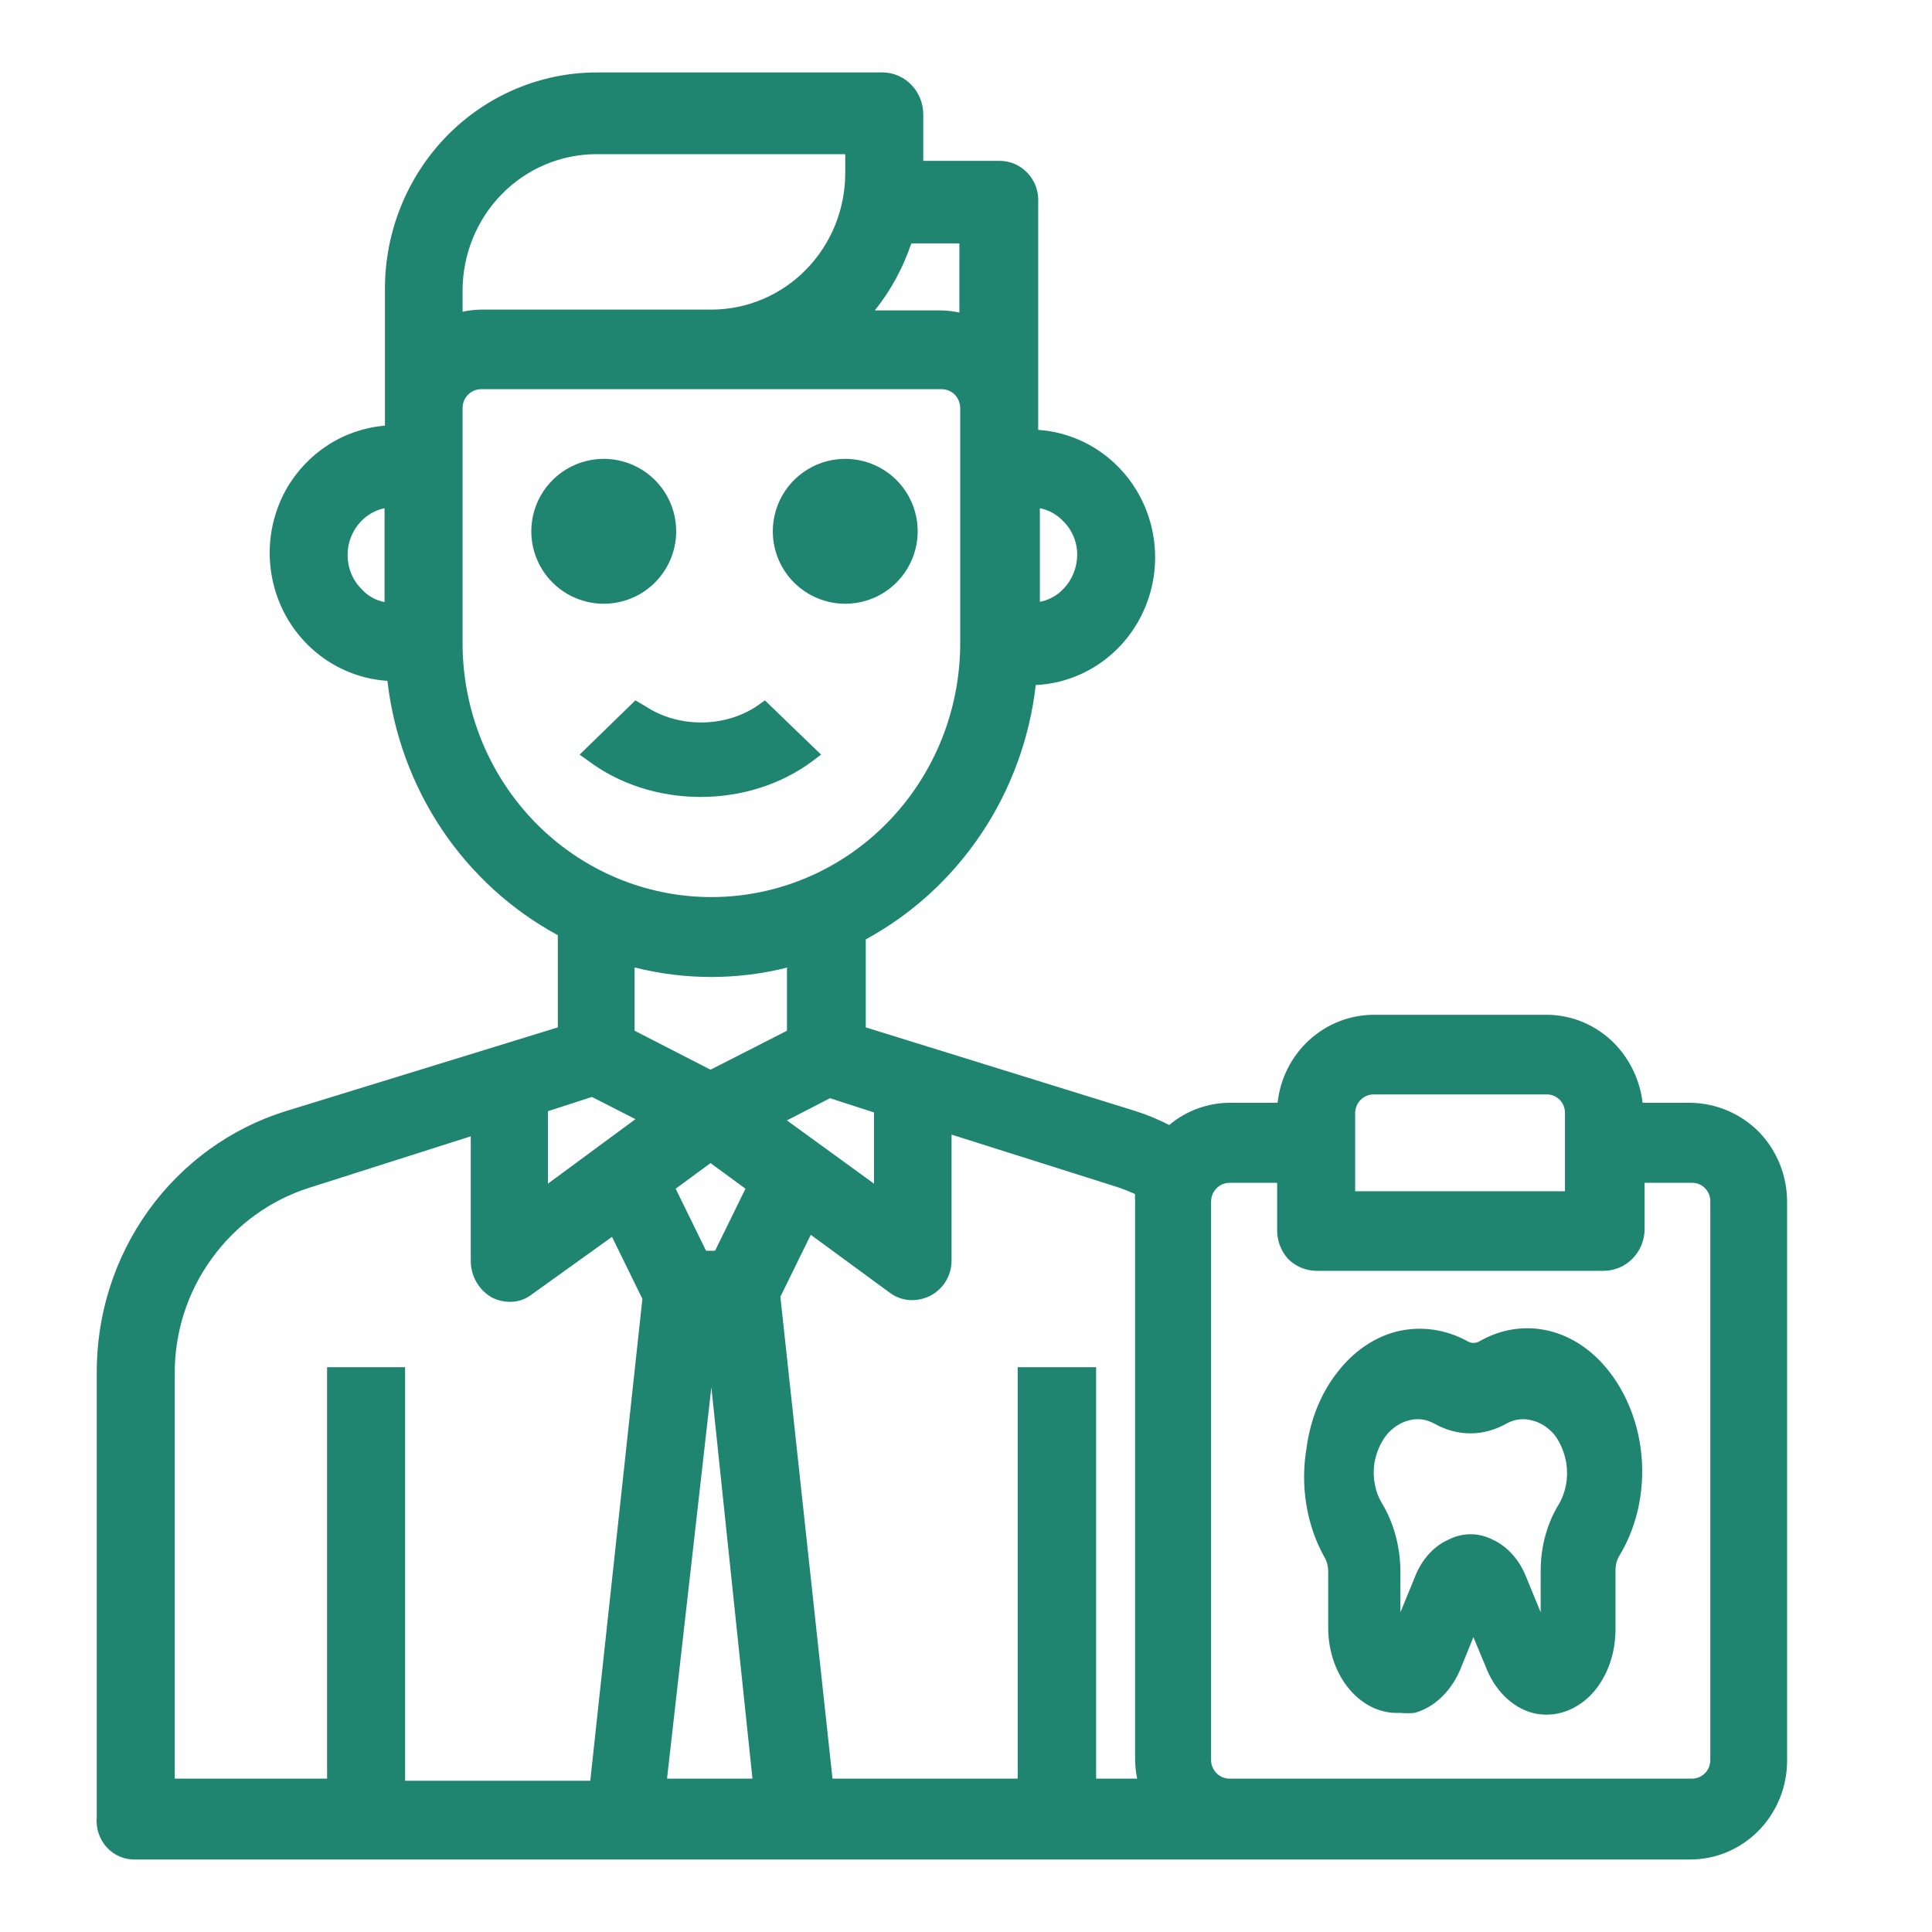
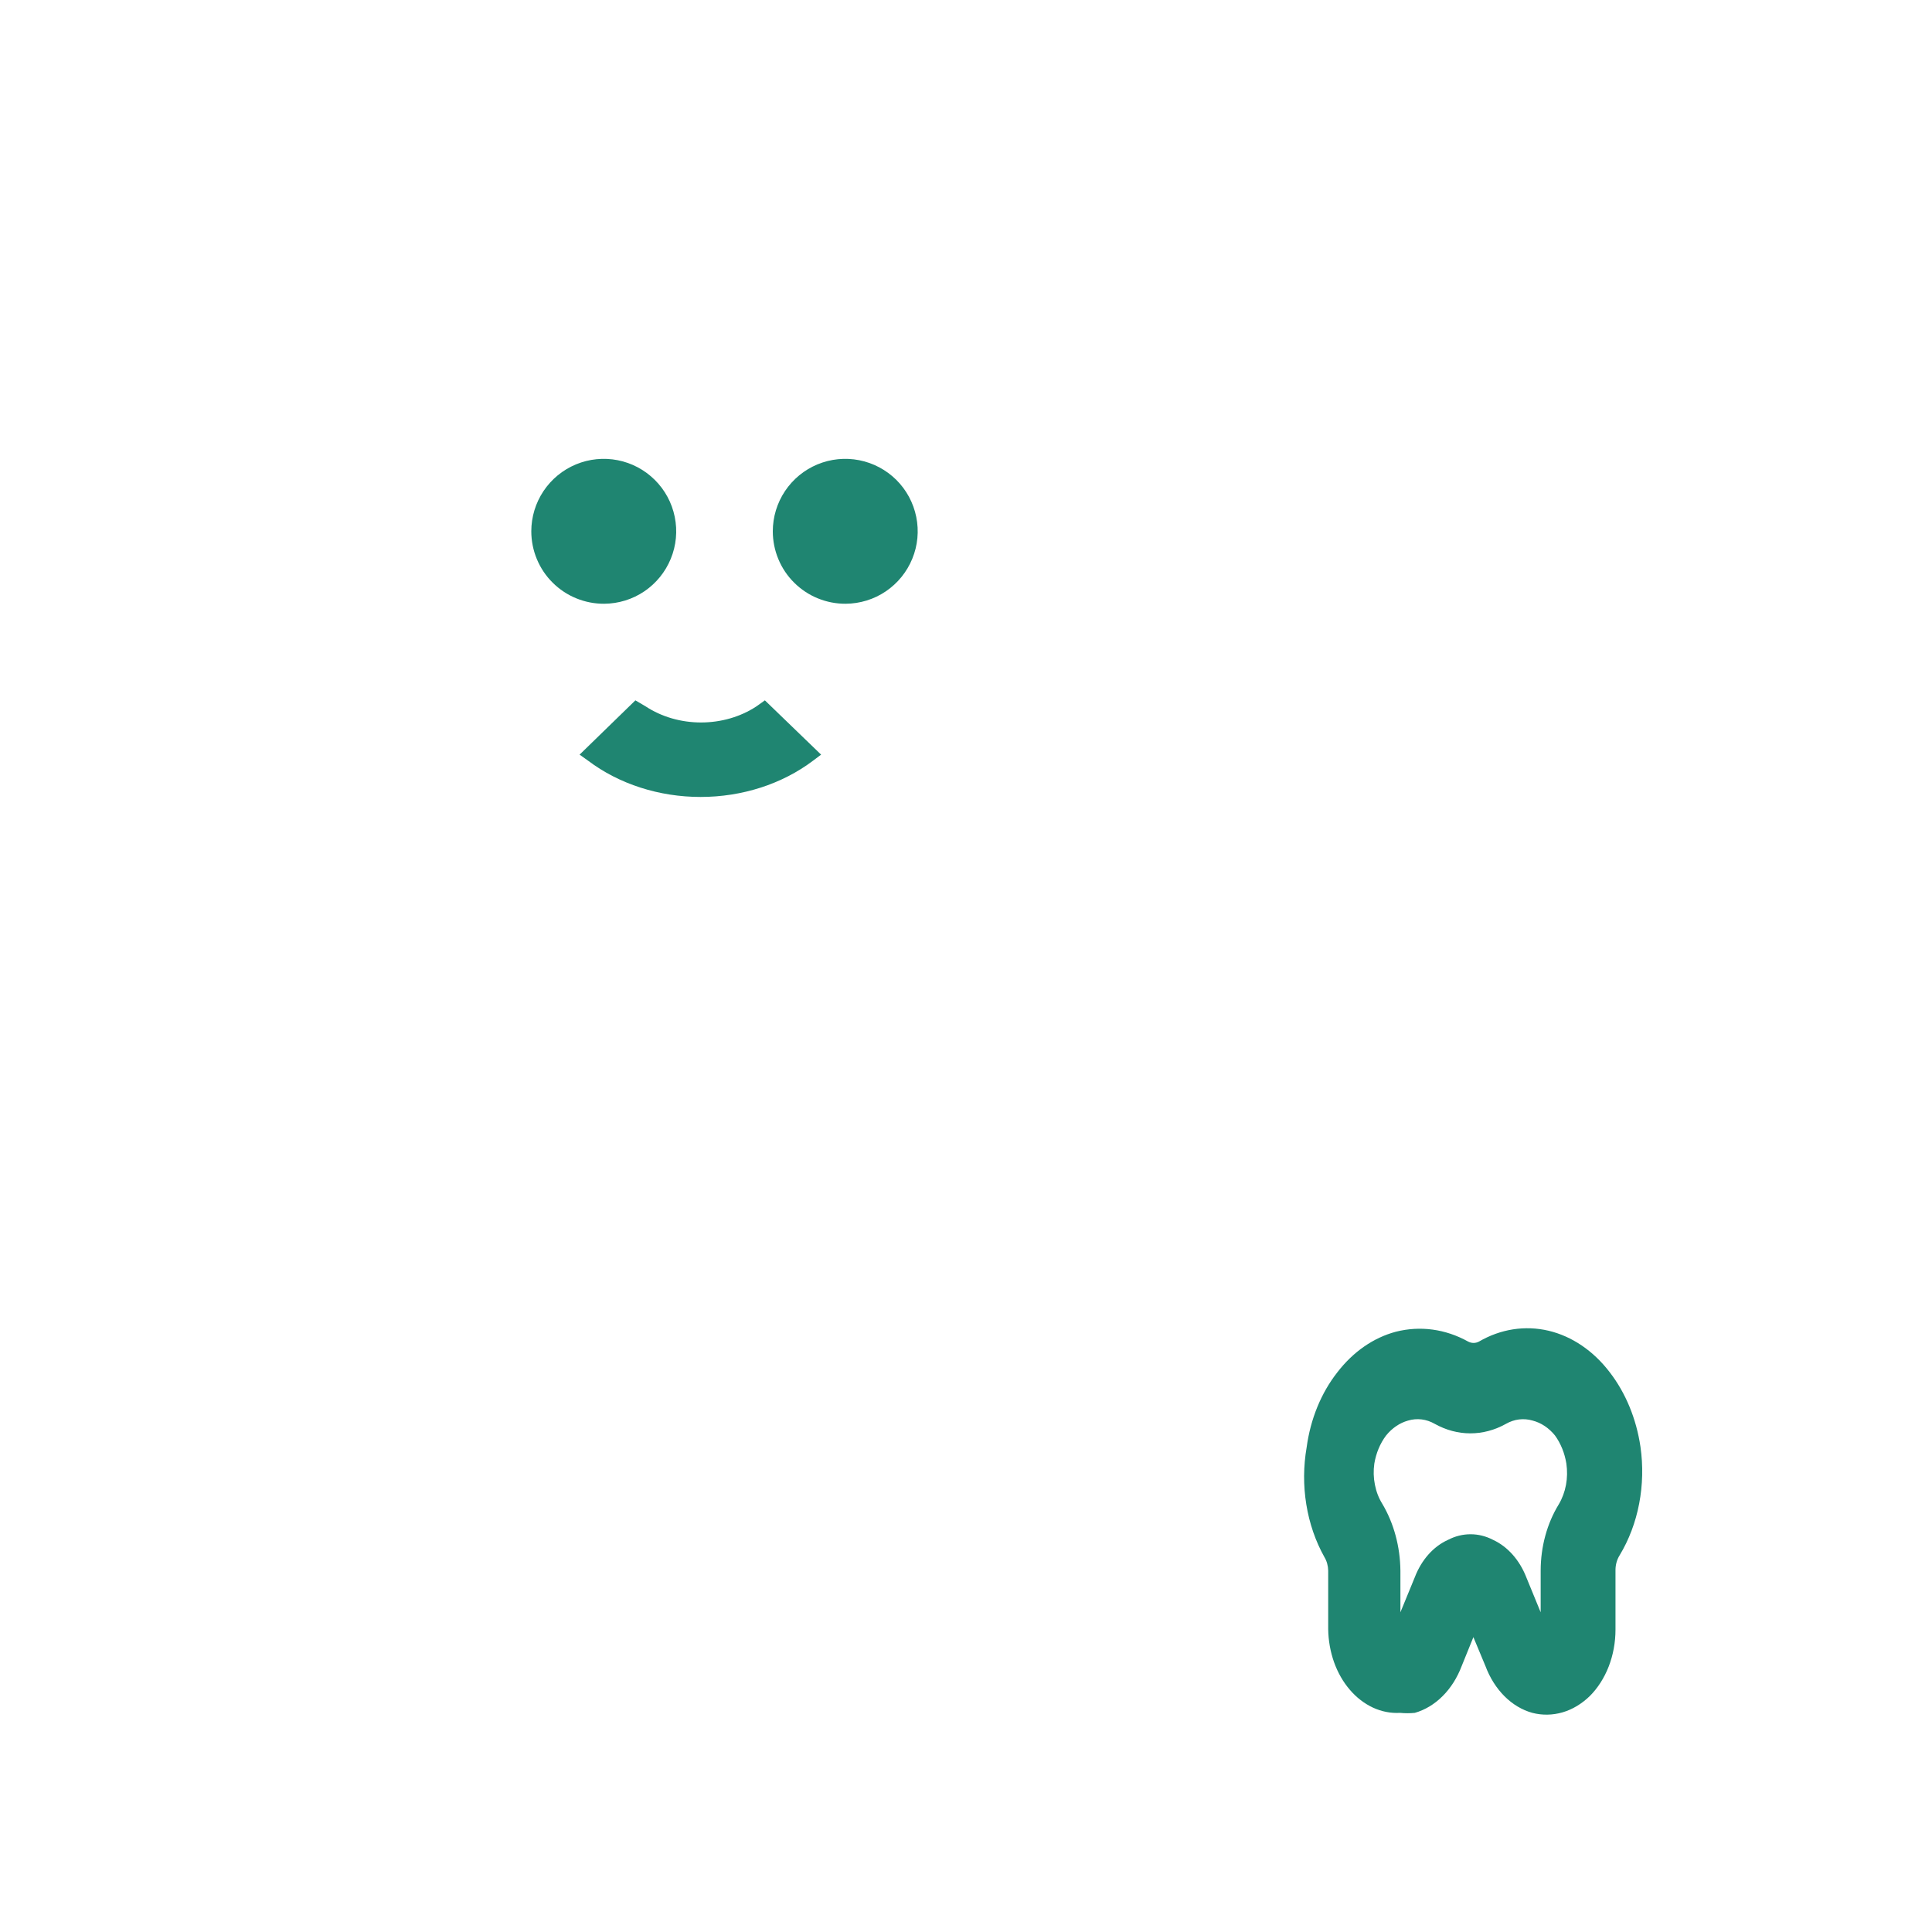
<svg xmlns="http://www.w3.org/2000/svg" width="40" height="40" viewBox="0 0 40 40" fill="none">
  <path d="M12.509 12.5C12.805 12.498 13.095 12.409 13.34 12.243C13.585 12.077 13.776 11.842 13.888 11.568C14.001 11.293 14.029 10.992 13.97 10.702C13.911 10.411 13.768 10.145 13.557 9.936C13.347 9.727 13.08 9.585 12.789 9.528C12.499 9.471 12.197 9.501 11.924 9.615C11.65 9.729 11.417 9.921 11.252 10.168C11.088 10.414 11 10.704 11 11C11 11.198 11.039 11.393 11.115 11.576C11.191 11.759 11.302 11.925 11.443 12.064C11.583 12.203 11.749 12.314 11.932 12.388C12.115 12.463 12.311 12.501 12.509 12.5Z" fill="#1F8571" />
  <path d="M17.509 12.5C17.805 12.498 18.095 12.409 18.34 12.243C18.585 12.077 18.776 11.842 18.888 11.568C19.001 11.293 19.029 10.992 18.97 10.702C18.911 10.411 18.768 10.145 18.558 9.936C18.347 9.727 18.08 9.585 17.789 9.528C17.499 9.471 17.198 9.501 16.924 9.615C16.65 9.729 16.417 9.921 16.252 10.168C16.088 10.414 16 10.704 16 11C16 11.198 16.039 11.393 16.115 11.576C16.191 11.759 16.302 11.925 16.443 12.064C16.583 12.203 16.749 12.314 16.932 12.388C17.115 12.463 17.311 12.501 17.509 12.5Z" fill="#1F8571" />
  <path d="M13.155 14.5L12 15.624L12.177 15.75C12.817 16.233 13.646 16.5 14.505 16.5C15.364 16.5 16.192 16.233 16.832 15.75L17 15.624L15.836 14.5L15.659 14.626C15.332 14.841 14.929 14.958 14.514 14.958C14.099 14.958 13.696 14.841 13.369 14.626L13.155 14.5Z" fill="#1F8571" />
-   <path d="M36.413 23.431C36.034 23.052 35.525 22.837 34.994 22.832H34.008C33.954 22.37 33.75 21.94 33.43 21.609C33.245 21.419 33.025 21.269 32.783 21.166C32.541 21.063 32.281 21.01 32.019 21.01H28.44C27.947 21.012 27.472 21.198 27.105 21.534C26.738 21.87 26.505 22.332 26.451 22.832H25.456C25 22.834 24.559 22.997 24.207 23.292C23.985 23.178 23.755 23.082 23.518 23.006L17.925 21.271V19.449C18.884 18.927 19.706 18.175 20.319 17.258C20.932 16.341 21.318 15.286 21.444 14.183C22.105 14.152 22.73 13.863 23.19 13.376C23.649 12.89 23.909 12.242 23.916 11.566C23.922 10.89 23.675 10.237 23.225 9.742C22.775 9.246 22.156 8.945 21.495 8.9V4.198C21.502 4.086 21.486 3.973 21.449 3.868C21.411 3.762 21.353 3.666 21.277 3.584C21.201 3.503 21.11 3.438 21.008 3.394C20.907 3.351 20.797 3.329 20.687 3.33H19.115V2.368C19.115 2.145 19.031 1.93 18.881 1.769C18.731 1.607 18.525 1.511 18.307 1.5H12.357C11.193 1.5 10.078 1.972 9.255 2.811C8.433 3.651 7.97 4.789 7.97 5.976V8.813C7.552 8.847 7.148 8.984 6.793 9.212C6.437 9.441 6.142 9.753 5.93 10.123C5.71 10.514 5.59 10.957 5.584 11.408C5.578 11.86 5.684 12.305 5.893 12.703C6.103 13.101 6.408 13.438 6.78 13.681C7.153 13.925 7.58 14.068 8.021 14.096C8.148 15.2 8.535 16.256 9.149 17.173C9.764 18.09 10.587 18.841 11.549 19.362V21.271L5.913 23.006C4.775 23.361 3.78 24.081 3.076 25.059C2.371 26.038 1.995 27.222 2.003 28.436V37.632C1.993 37.745 2.007 37.858 2.044 37.965C2.08 38.072 2.139 38.17 2.215 38.252C2.291 38.334 2.384 38.398 2.487 38.441C2.589 38.484 2.7 38.504 2.811 38.499H34.994C35.525 38.499 36.033 38.285 36.409 37.903C36.785 37.521 36.998 37.002 37 36.461V24.88C36.999 24.337 36.788 23.816 36.413 23.431ZM28.057 24.663V23.049C28.057 22.945 28.098 22.846 28.169 22.773C28.241 22.7 28.338 22.659 28.44 22.659H32.019C32.069 22.657 32.12 22.667 32.166 22.686C32.213 22.705 32.256 22.734 32.292 22.77C32.328 22.807 32.356 22.85 32.374 22.898C32.393 22.946 32.402 22.997 32.401 23.049V24.663H28.057ZM26.672 26.068C26.827 26.221 27.034 26.308 27.25 26.311H33.2C33.426 26.311 33.642 26.22 33.801 26.057C33.961 25.894 34.05 25.674 34.05 25.443V24.489H35.028C35.078 24.488 35.129 24.497 35.176 24.516C35.223 24.536 35.265 24.564 35.301 24.601C35.337 24.637 35.365 24.681 35.384 24.729C35.403 24.777 35.412 24.828 35.41 24.88V36.435C35.411 36.486 35.402 36.537 35.383 36.585C35.364 36.633 35.336 36.676 35.3 36.712C35.227 36.785 35.13 36.825 35.028 36.825H25.456C25.355 36.825 25.257 36.784 25.186 36.711C25.114 36.638 25.074 36.538 25.074 36.435V24.88C25.074 24.776 25.114 24.677 25.186 24.604C25.257 24.53 25.355 24.489 25.456 24.489H26.442V25.487C26.445 25.703 26.527 25.91 26.672 26.068ZM21.07 28.306V36.825H17.236L16.157 26.849L16.786 25.565L18.418 26.762C18.555 26.866 18.723 26.921 18.894 26.918C19.024 26.916 19.152 26.883 19.268 26.823C19.399 26.754 19.509 26.649 19.585 26.521C19.662 26.392 19.702 26.244 19.701 26.094V23.491L23.102 24.567C23.238 24.61 23.371 24.662 23.501 24.723C23.497 24.764 23.497 24.805 23.501 24.845V36.435C23.503 36.566 23.517 36.697 23.544 36.825H22.694V28.306H21.07ZM17.5 3.582C17.5 4.332 17.208 5.051 16.688 5.582C16.168 6.112 15.463 6.41 14.728 6.41H9.96C9.831 6.412 9.703 6.426 9.577 6.454V6.02C9.577 5.27 9.869 4.55 10.389 4.02C10.908 3.49 11.613 3.192 12.348 3.192H17.5V3.582ZM9.577 8.449C9.577 8.345 9.617 8.246 9.689 8.173C9.761 8.1 9.858 8.058 9.96 8.058H19.497C19.599 8.059 19.696 8.099 19.769 8.171C19.839 8.247 19.878 8.345 19.88 8.449V13.316C19.88 14.71 19.337 16.047 18.371 17.033C17.405 18.019 16.095 18.573 14.728 18.573C13.362 18.573 12.052 18.019 11.086 17.033C10.12 16.047 9.577 14.71 9.577 13.316V8.449ZM16.293 23.197L17.185 22.737L18.095 23.032V24.506L16.293 23.197ZM16.293 20.047V21.34L14.711 22.147L13.139 21.34V20.03C14.18 20.293 15.268 20.293 16.309 20.03L16.293 20.047ZM11.345 24.506V23.006L12.255 22.711L13.156 23.171L11.345 24.506ZM14.618 25.895L13.989 24.611L14.711 24.081L15.434 24.611L14.805 25.895H14.618ZM18.112 6.427C18.442 6.014 18.698 5.544 18.868 5.039H19.863V6.471C19.737 6.443 19.609 6.429 19.48 6.427H18.112ZM6.772 28.306V36.825H3.618V28.454C3.611 27.592 3.879 26.751 4.383 26.059C4.884 25.364 5.59 24.85 6.398 24.593L9.747 23.526V26.129C9.751 26.28 9.794 26.428 9.872 26.558C9.949 26.687 10.059 26.793 10.189 26.866C10.303 26.922 10.428 26.952 10.555 26.953C10.721 26.956 10.883 26.9 11.014 26.797L12.671 25.608L13.3 26.892L12.221 36.868H8.387V28.306H6.772ZM14.728 28.723L15.579 36.825H13.81L14.728 28.723ZM21.529 12.465V10.522C21.714 10.558 21.883 10.652 22.013 10.791C22.106 10.882 22.179 10.991 22.229 11.112C22.279 11.233 22.304 11.363 22.302 11.494C22.299 11.757 22.196 12.009 22.013 12.196C21.874 12.342 21.692 12.436 21.495 12.465H21.529ZM7.962 10.522V12.465C7.779 12.431 7.611 12.337 7.486 12.196C7.394 12.105 7.321 11.996 7.272 11.875C7.222 11.754 7.197 11.625 7.197 11.494C7.196 11.364 7.22 11.235 7.268 11.114C7.317 10.993 7.388 10.884 7.477 10.791C7.609 10.654 7.778 10.56 7.962 10.522Z" fill="#1F8571" />
  <path d="M27.421 32.239C27.47 32.32 27.497 32.418 27.499 32.52V33.73C27.502 33.966 27.544 34.198 27.62 34.414C27.697 34.629 27.808 34.824 27.947 34.985C28.085 35.147 28.249 35.272 28.427 35.355C28.606 35.437 28.796 35.474 28.986 35.463C29.088 35.473 29.19 35.473 29.292 35.463C29.502 35.403 29.699 35.285 29.867 35.117C30.035 34.95 30.17 34.737 30.262 34.495L30.505 33.895L30.755 34.495C30.846 34.738 30.981 34.951 31.149 35.119C31.317 35.287 31.515 35.405 31.726 35.463C31.932 35.516 32.146 35.512 32.352 35.452C32.557 35.392 32.749 35.276 32.915 35.115C33.081 34.949 33.215 34.739 33.307 34.502C33.399 34.264 33.447 34.003 33.447 33.74V32.5C33.448 32.391 33.479 32.286 33.533 32.2C33.725 31.882 33.863 31.519 33.937 31.132C34.011 30.746 34.02 30.345 33.964 29.954C33.879 29.375 33.658 28.84 33.33 28.414C32.991 27.968 32.546 27.666 32.06 27.551C31.573 27.437 31.07 27.515 30.622 27.775C30.586 27.794 30.548 27.804 30.509 27.804C30.47 27.804 30.431 27.794 30.395 27.775C29.926 27.515 29.404 27.444 28.9 27.572C28.436 27.695 28.014 27.988 27.687 28.414C27.353 28.839 27.132 29.379 27.053 29.964C26.985 30.354 26.982 30.757 27.046 31.149C27.109 31.54 27.237 31.911 27.421 32.239ZM31.898 33.381L31.6 32.655C31.46 32.297 31.213 32.02 30.912 31.881C30.764 31.804 30.606 31.765 30.446 31.765C30.286 31.765 30.128 31.804 29.98 31.881C29.677 32.017 29.43 32.295 29.292 32.655L28.994 33.381V32.52C28.989 32.021 28.858 31.537 28.619 31.135C28.546 31.018 28.494 30.884 28.466 30.74C28.437 30.597 28.433 30.448 28.454 30.302C28.49 30.085 28.574 29.884 28.697 29.721C28.821 29.567 28.979 29.46 29.151 29.412C29.337 29.356 29.533 29.38 29.706 29.48C29.938 29.609 30.188 29.676 30.442 29.676C30.696 29.676 30.947 29.609 31.178 29.48C31.352 29.38 31.547 29.357 31.733 29.412C31.908 29.457 32.069 29.565 32.195 29.721C32.314 29.885 32.395 30.086 32.43 30.302C32.451 30.449 32.449 30.599 32.422 30.744C32.395 30.888 32.344 31.025 32.273 31.145C32.03 31.54 31.898 32.023 31.898 32.52V33.381Z" fill="#1F8571" />
</svg>